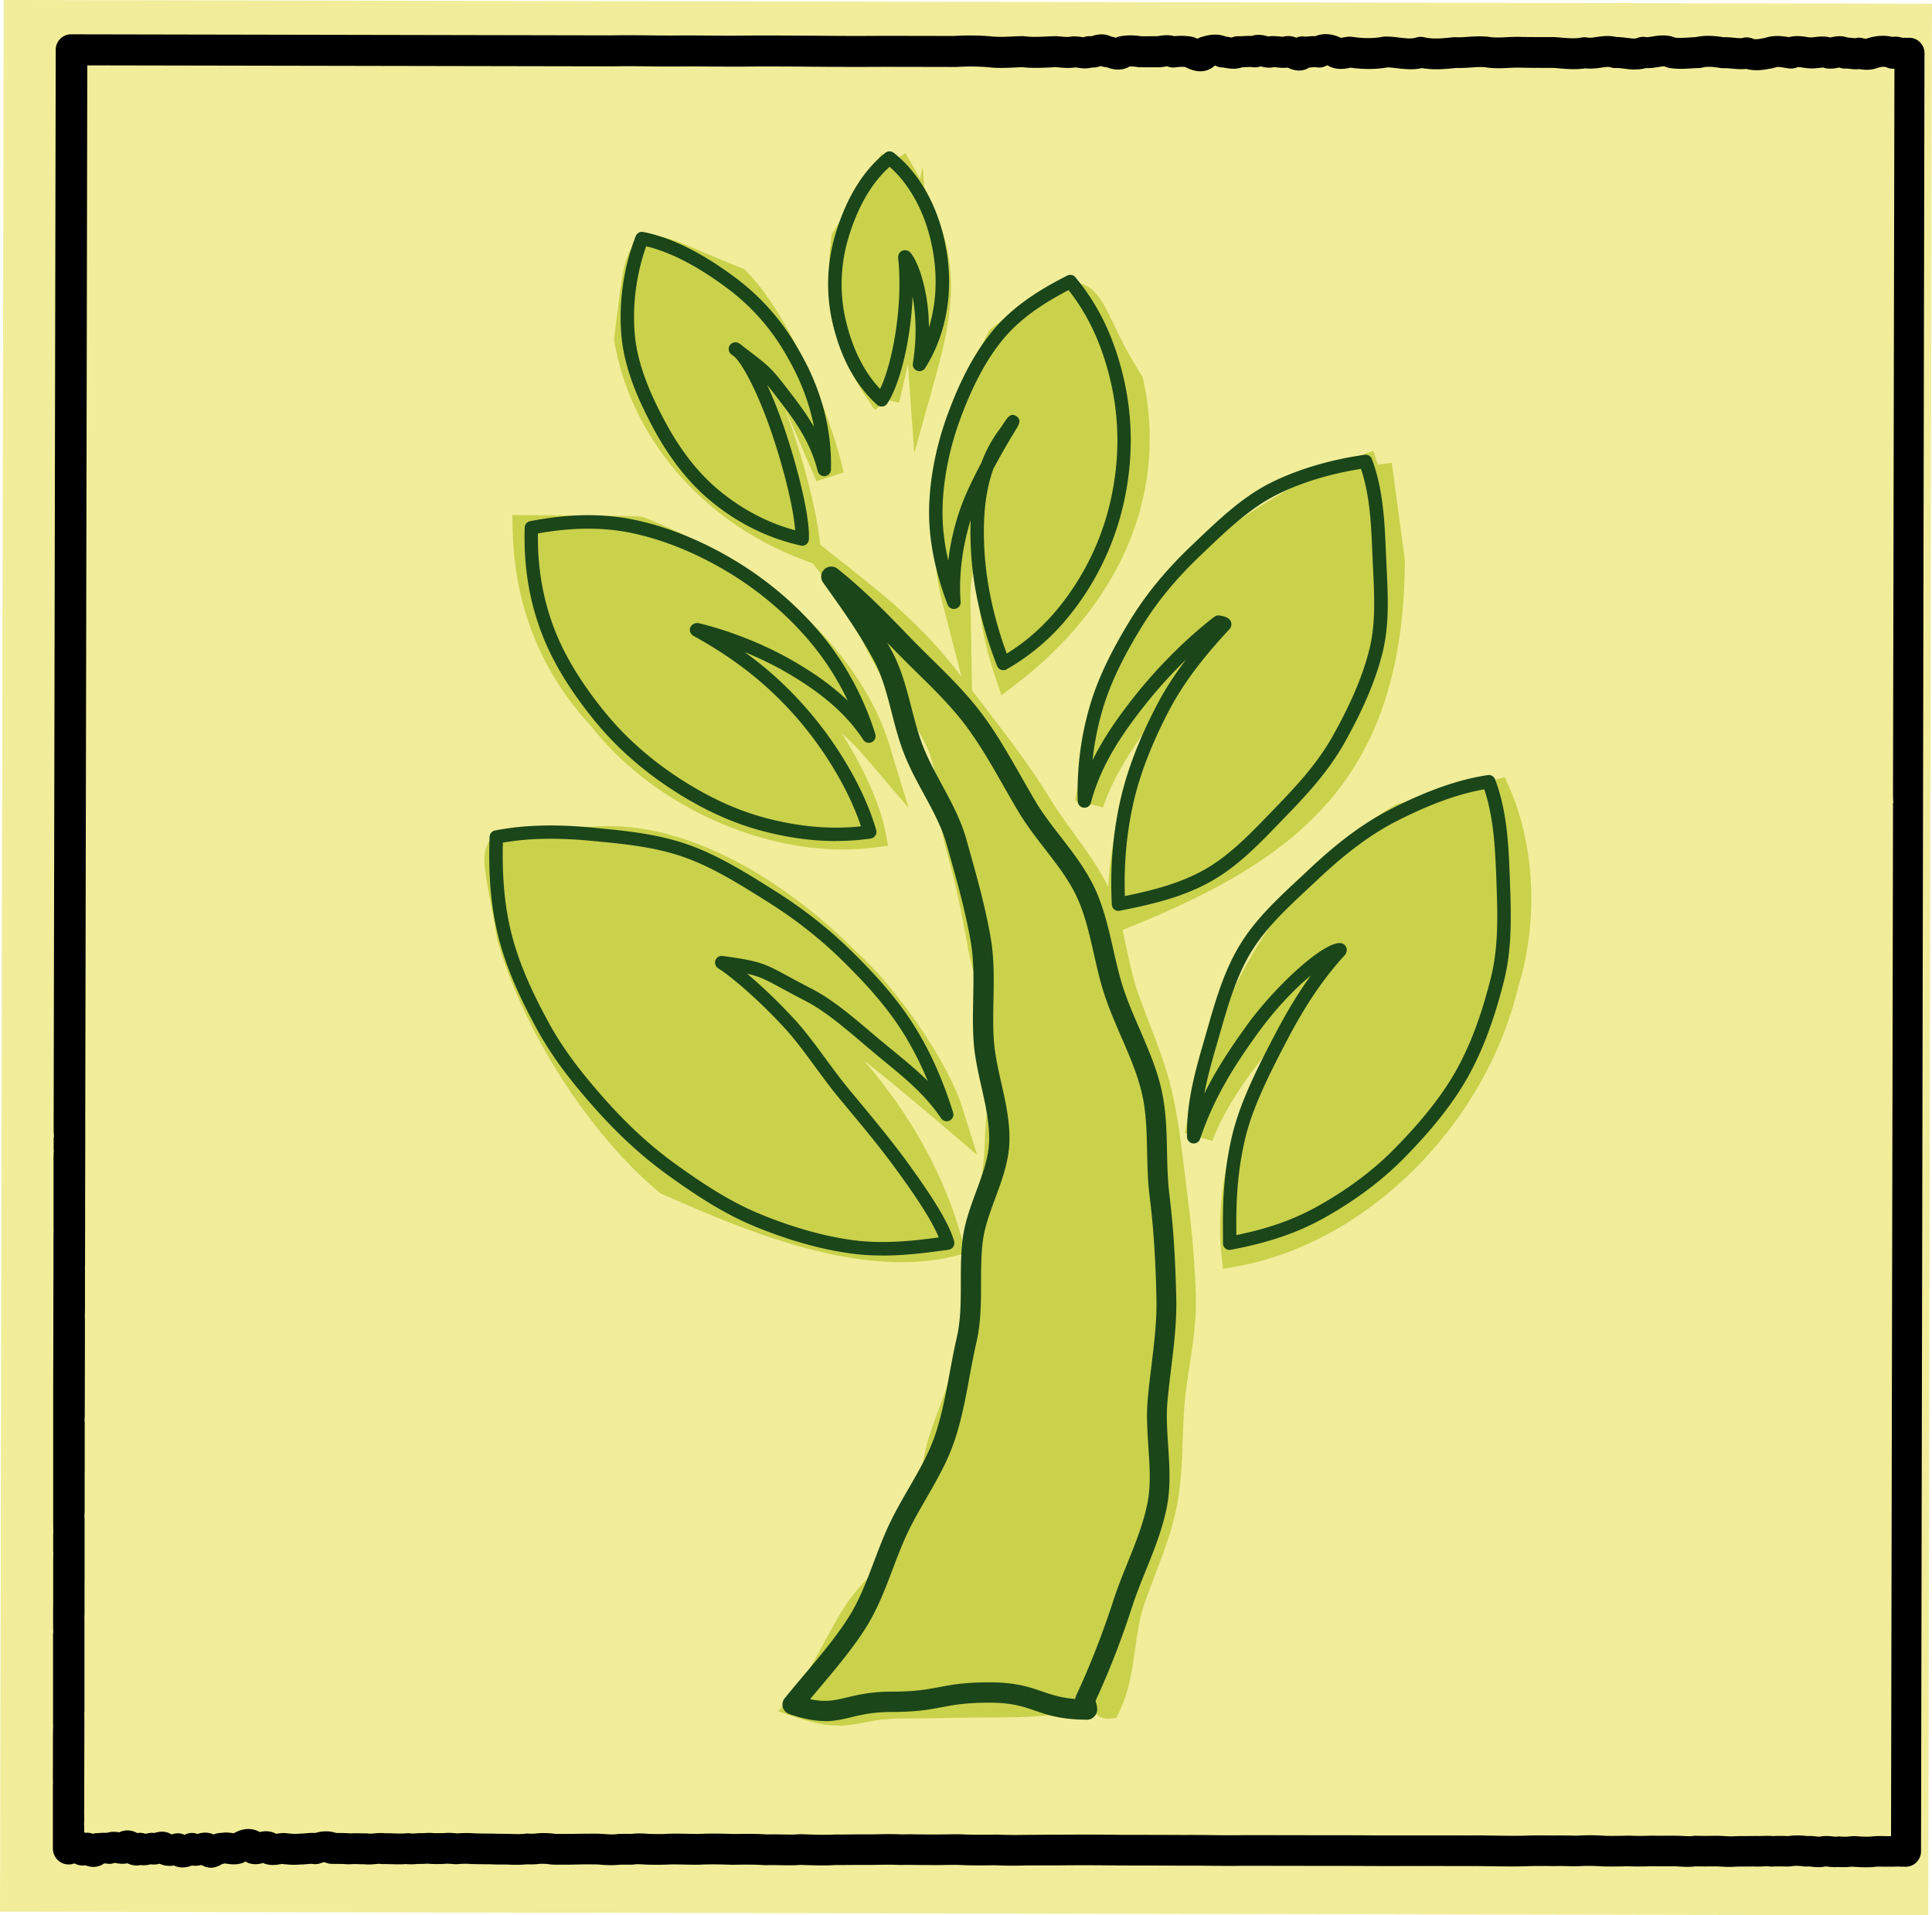
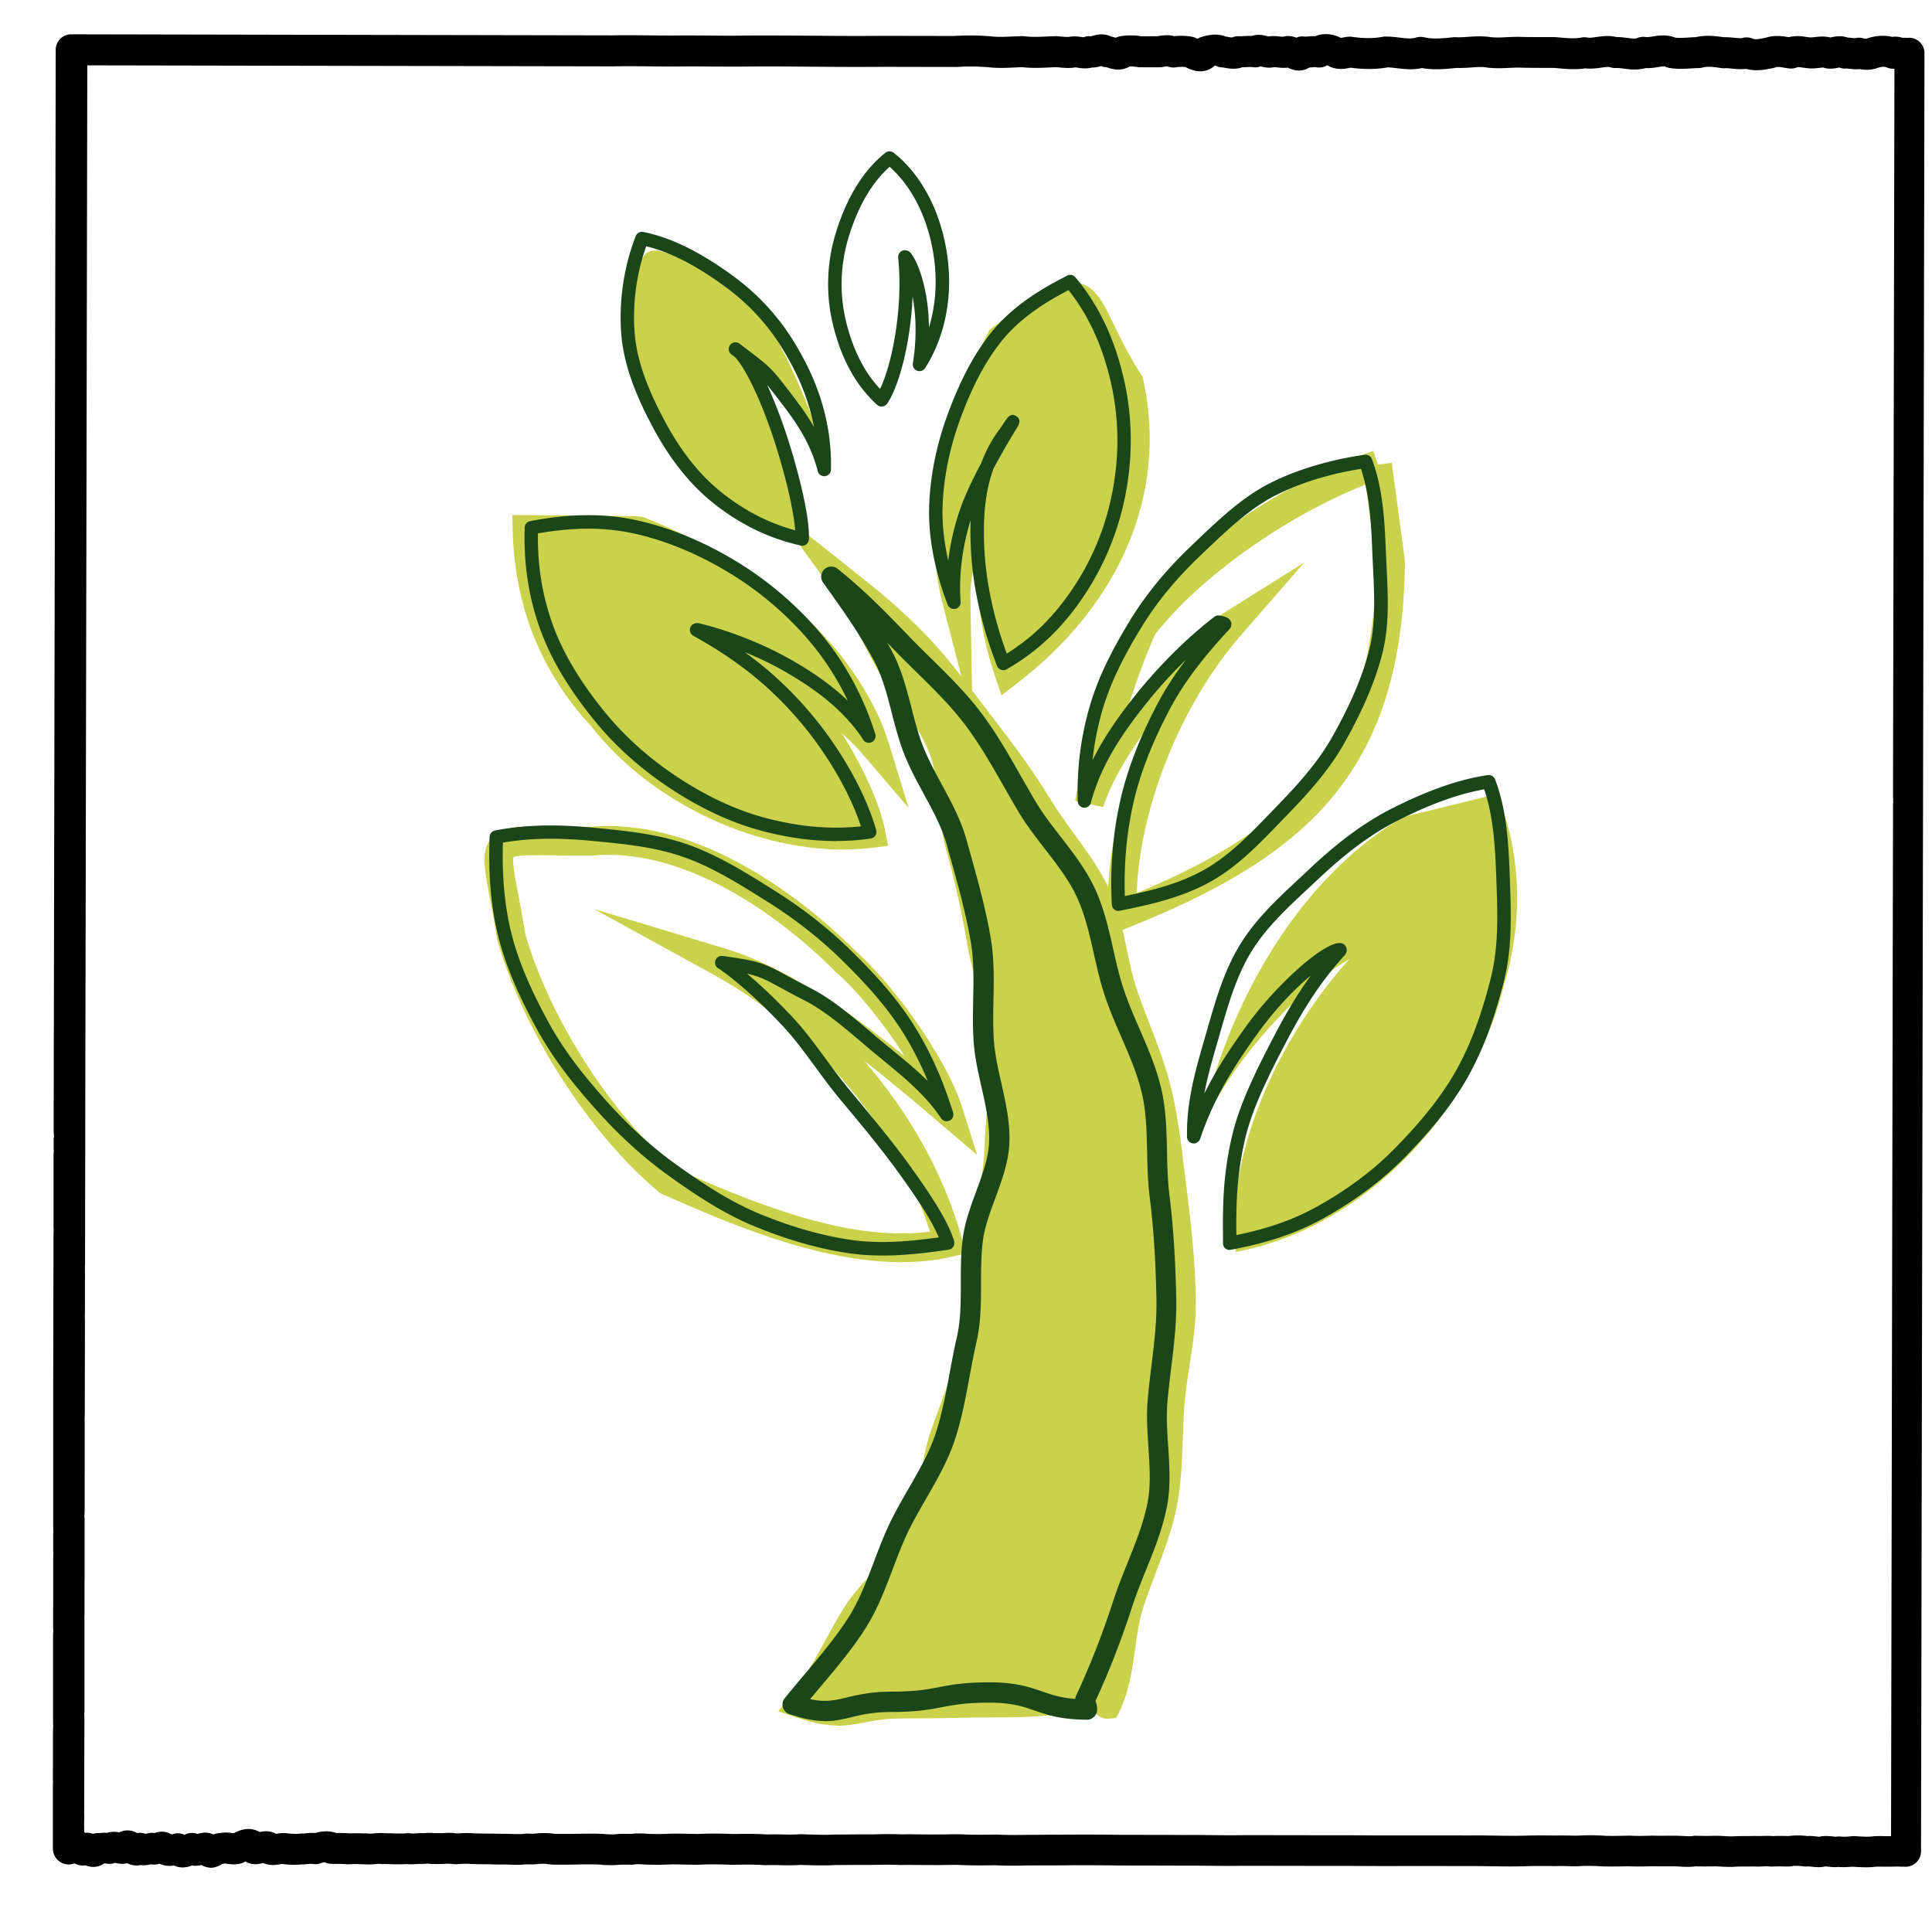
<svg xmlns="http://www.w3.org/2000/svg" id="Layer_2" data-name="Layer 2" viewBox="0 0 290.56 288.06">
  <defs>
    <style>.cls-2,.cls-3{stroke-width:0}.cls-2{fill:#1b461a}.cls-3{fill:#cad14b}</style>
  </defs>
  <g id="Outlines">
-     <path id="Rectangle_300" data-name="Rectangle 300" transform="rotate(-89.89 145.278 144.03)" style="fill:#f1ed9a;stroke-width:0" d="M1.53-.97h287.5v290H1.53z" />
    <path d="M31.77 280.89c-.24 0-.5-.03-.77-.11a2.9 2.9 0 0 1-.7-.3c-.54.14-1.02.15-1.43.08-1.12.44-2.01.33-2.7 0-.61.1-1.38.1-2.16-.27-.52.14-.97.15-1.36.09-.38.1-.93.2-1.53.11-.55.12-1.21.1-1.97-.27-.09.02-.18.04-.27.05-.67.09-1.23-.03-1.61-.11-.4.15-.83.19-1.26.11-.1-.02-.22-.02-.36-.02-.38.28-.77.41-1.08.47-.66.13-1.22 0-1.67-.18-.09.01-.18.02-.26.02-.58.03-1.07-.12-1.47-.32-.69.28-1.31.14-1.62.03-.77-.27-1.6-1.03-1.6-2.36v-9.54c0-.07 0-.14.02-.21-.02-.62-.02-1.45-.01-2.59v-3.1c0-1.35.01-2.32.04-3.04-.02-.11-.02-.23-.02-.34v-13.3c0-.13.02-.26.04-.38-.03-.45-.03-.94-.03-1.47v-2.2c0-.05 0-.11.01-.16V235.34c0-.67 0-1.28.03-1.81-.02-.12-.03-.25-.03-.37v-2.32c0-.12.01-.25.03-.37-.03-.56-.03-1.2-.03-1.91V208.89l.02-7.89v-2.45l.02-8.38v-2.79c0-1.06 0-1.85.03-2.45-.01-.1-.02-.21-.02-.31v-10.46c.01-.35.02-.73.04-1.1-.01-.1-.02-.21-.02-.32h.05-.05v-1.72h.06c-.06-.59-.06-1.28-.06-2.06v-.58l.31-160.9c0-1.28 1.04-2.32 2.32-2.32l81.3.16c1.83-.04 3.75-.02 5.6 0 1.43.02 2.86.03 4.3.02 1.66-.02 3.35 0 5.05.01 1.7.02 3.41.03 5.12 0 3.28-.03 6.64 0 9.88.02h.55c3.35.04 6.78.05 10.49.02l10.54.02c1.72-.11 3.5-.1 5.31.04.04 0 .08 0 .12.01 1.04.13 2.14.08 3.31.03l1.4-.06c.12 0 .24 0 .35.02 1.14.15 2.35.09 3.63.03.35-.02.7-.03 1.05-.04h.27l.54.05c.55.05 1.02.1 1.38.04.75-.12 1.36-.02 1.8.04.09.01.17.03.26.04.37-.15.78-.2 1.17-.15l.06-.02c.5-.16 1.7-.55 2.94.06.26.05.49.12.68.18.19-.1.4-.17.62-.21 1-.19 2.07-.2 3.16-.02.46.01.92.01 1.38 0h.91c.16 0 .37-.03.51-.05.53-.08 1.33-.2 2.23.04.92-.09 1.78-.06 2.61.08.16.03.32.07.47.13.14.06.27.12.41.18.17-.11.36-.19.54-.25.85-.25 2.22-.65 3.71-.08.22.03.43.07.6.1.1.02.22.04.3.05.32-.14.67-.21 1.03-.2.25 0 .5 0 .74-.02.37-.02.78-.04 1.21-.02 1.02-.34 1.96-.08 2.41.05l.08.02h.03c.66-.09 1.23-.03 1.69.01.17.02.4.04.52.04.79-.22 1.49-.06 2 .14.38-.17.81-.23 1.25-.17.11.02.36 0 .58-.02.29-.03.64-.05 1.04-.04.96-.39 2.25-.51 3.84.26.09-.01.18-.03.26-.05.3-.06.59-.11.89-.13.17-.01.35 0 .52.02 1.75.26 3.25.25 4.59 0 .16-.03.33-.05.5-.04.74 0 1.45.08 2.08.16.96.11 1.78.21 2.43 0 .41-.13.85-.15 1.27-.05 1.23.3 2.59.17 4.03.03l.38-.04c.11-.01.22-.01.33 0 .58.03 1.2-.01 1.85-.06 1.03-.07 2.2-.14 3.42.05.76.08 1.58.05 2.44 0 .73-.03 1.49-.07 2.28-.03 1.21.02 2.46.02 3.7.02h1.18l.73.06c1.19.1 2.32.2 3.29.01.3-.06.62-.06.92 0 .31.06.8 0 1.32-.08.85-.12 1.88-.27 3.02 0 .57 0 1.1.07 1.58.13.66.08 1.24.16 1.57.02.41-.17.86-.22 1.3-.14.2.03.6-.03.99-.09.85-.14 2.1-.35 3.42.18.58.06 1.23.02 1.91-.02.38-.02.76-.05 1.13-.06 1.57-.35 3.02-.17 4.22.01.58-.02 1.11.04 1.59.08.52.05 1 .1 1.29.02.5-.13 1.04-.09 1.51.12.35.15.84.07 1.62-.08l.24-.04c1.38-.46 2.62-.26 3.54-.11h.03c1.05-.27 1.99-.13 2.65-.03.2.03.39.06.59.07.15 0 .39-.02.65-.05.62-.07 1.43-.17 2.33.06.07-.01.13-.03.2-.04.53-.11 1.43-.3 2.41.05.27.01.5.04.72.06.13.02.3.04.39.04.38-.1.79-.11 1.17 0 .39.1.52.08.52.08.05-.02.08-.03.14-.05 1.36-.44 2.62-.51 3.77-.23.5-.08 1.03-.03 1.58.15.21-.03.43-.03.64 0 .11-.01.21-.01.32-.02 1.25 0 2.26.99 2.31 2.22s0 .05 0 .07l-.21 109.72-.31 160.72v.02c0 .36-.08.69-.22.98-.17.37-.44.69-.78.93-.47.33-1.08.47-1.66.39-.16.01-.31.01-.47 0-.24-.03-.94 0-1.21.01h-1.09c-.41 0-.85-.02-1.34 0-1.14.15-2.32.08-3.57 0h-.05c-.72.07-1.41.09-2.07.04-.57.06-1.07 0-1.46-.04a4.64 4.64 0 0 0-.48-.04c-.78.18-1.48.1-2.01.04-.22-.02-.47-.05-.58-.04-.19.02-.39.02-.58 0-.85-.11-1.44-.12-1.99-.02-.14.02-.29.03-.43.03h-.28c-.71-.02-1.39-.03-2.06.01-.16.01-.32 0-.47-.02-.28-.04-.65-.02-1.07 0-.4.02-.85.03-1.33 0-.43.01-.85.02-1.29.01-.44 0-.89 0-1.34.02-.76.07-1.49.03-2.14 0-.33-.02-.66-.04-1-.04-.9.01-1.91.02-2.95 0-.84.11-1.61.07-2.31.03-.34-.02-.68-.04-1.02-.04h-1.24c-.7 0-1.41 0-2.13-.01-1.37.05-2.45.05-3.49 0-1.21.04-2.42.05-3.58.03-1.19-.07-2.36-.12-3.49-.05-.75.04-1.44.02-2.12 0-.56-.01-1.13-.03-1.7 0h-.13c-1.2-.02-2.48-.03-3.79 0-1.9.08-3.89.05-5.82.02l-2.24-.03c-1.37.01-2.8 0-4.24 0-1.34 0-2.69-.02-4.05 0-1.39-.01-2.75 0-4.12 0-1.5 0-3.01 0-4.53-.01-1.91-.01-3.86-.01-5.82-.01l-12.07-.02c-1.66.03-3.39.02-5.06 0-1.37-.01-2.75-.03-4.13-.02-3.12-.01-6.24-.02-9.36-.02-3.6-.05-6.57-.05-9.41-.02-1.26 0-2.48 0-3.69.01h-1.05c-1.29.04-3.04.06-4.8-.03-1.69.03-3.22.04-4.79-.02-.91-.05-1.8-.04-2.73-.02-.65.01-1.3.02-1.95.01-.63 0-1.33 0-2.02-.01-.87-.01-1.74-.03-2.6 0h-.2c-1.35-.07-2.71-.04-4.14-.01h-.4c-1.39 0-2.71 0-4.02.02h-1.17c-1.58.1-3.12.04-4.61 0l-.6-.02c-1.05.08-2.06.06-3.04.04-.72-.01-1.41-.03-2.07 0H115c-1.58-.11-3.15-.09-4.82-.06h-.22c-1.98-.08-3.48-.08-4.85-.01-.75 0-1.39 0-2.04-.02-1.02-.02-1.99-.05-2.93.01-.94.03-1.81.02-2.67 0-.26 0-.47-.02-.68-.03-.54-.03-1-.06-1.38 0-.1.02-.19.02-.29.03h-.94c-.47 0-.92 0-1.3.04-1.06.08-1.99.02-2.85-.06-.57-.02-1.13-.02-1.69-.02h-.76c-.35.01-.7.02-1.05.02-.39.02-.77.02-1.16.02H84.05c-.45.01-1 .02-1.61-.08-.48-.05-.9-.06-1.27-.04-.62.08-1.26.1-1.97.07-.95.1-1.85.08-2.84.04-.37-.02-.71-.01-1.06-.01-.51 0-1.04 0-1.6-.04-.93 0-1.77 0-2.6-.03h-.15c-.66-.06-1.36-.06-2.16.02-.13.01-.27.01-.4 0l-.27-.02c-.44-.04-.85-.07-1.15-.04-.07 0-.13.01-.2.02-.67.02-1.34.03-2.01 0-.1 0-.2-.01-.29-.03-.09-.02-.33 0-.52.01-.27.02-.6.04-.97.02h-.09c-.54.05-1.14.09-1.8.02-.8.06-1.55.04-2.27.02-.41-.01-.81-.02-1.22-.02-.13 0-.25 0-.38-.02-.18-.03-.48 0-.79.03-.47.04-1.04.09-1.67.02h-.34c-.67-.03-1.3-.04-1.89 0h-.39c-.42-.04-.88-.05-1.36-.05-.34 0-.68 0-1.02-.02-.33-.01-.65-.1-.94-.24-.02 0-.18 0-.68.18-.37.12-.77.15-1.16.08-.17-.03-.5 0-.82.03-.31.03-.66.06-1.05.06-.95.09-1.85.01-2.69-.08-.09 0-.19.03-.29.04-.58.1-1.53.26-2.58-.19-.46.14-1.15.29-1.94.08-.25-.06-.48-.17-.69-.31-.2.13-.42.23-.65.29-.88.24-1.66.13-2.17.05-.1-.01-.2-.03-.29-.04-.12.03-.24.06-.37.07-.38.23-1.03.59-1.85.59Zm-8.69-1.23s.07.07.11.1c-.04-.03-.08-.07-.11-.1Zm255.51-3.52h.38c1.09.08 2.04.13 2.74.03.08-.01.17-.02.25-.02.64-.03 1.22-.02 1.75 0h.69l.3-155.42h.05c-.05-.48-.05-.98-.05-1.45v-1.59l.21-107.36c-.39.04-.79-.03-1.17-.2-.29-.13-.76-.11-1.33.07-1.02.39-1.99.33-2.75.19-.58.07-1.09 0-1.5-.04-.19-.02-.4-.05-.5-.04-.36.03-.71-.03-1.04-.16-.03 0-.06.01-.09.02-.44.09-1.09.23-1.86.11a1.93 1.93 0 0 1-.47-.13c-.06 0-.37.04-.59.06-.38.04-.85.1-1.36.08-.38-.02-.75-.07-1.12-.12-.3-.05-.72-.11-.82-.06-.38.17-.81.23-1.22.18-.23-.03-.46-.06-.69-.1-.66-.11-1.08-.17-1.36-.06-.14.05-.28.09-.43.12l-.38.07c-.96.18-2.21.42-3.6.04-.8.09-1.53.02-2.15-.04-.41-.04-.8-.08-1.12-.06-.17.01-.33 0-.49-.02-1.03-.16-2-.3-2.85-.08-.19.05-.39.08-.59.08-.38 0-.76.03-1.15.05-.97.06-2.06.13-3.25-.08-.23-.04-.46-.12-.67-.22-.1-.05-.65.04-.95.09-.54.09-1.18.19-1.9.16-1.23.34-2.36.2-3.3.08-.45-.06-.87-.11-1.21-.09-.28.01-.56-.03-.83-.12s-.78-.02-1.33.06c-.68.1-1.51.21-2.42.11-1.46.22-2.83.1-4.16-.02l-.61-.05h-.91c-1.26 0-2.54 0-3.83-.03-.64-.03-1.27 0-1.92.03-1.03.05-2.09.1-3.24-.04-.04 0-.07 0-.11-.02-.71-.12-1.54-.06-2.42 0-.7.05-1.42.09-2.19.07l-.21.02c-1.51.15-3.19.31-4.97 0-1.37.3-2.63.15-3.76.02-.49-.06-.95-.11-1.38-.13-1.71.31-3.55.32-5.6.05-.06.01-.12.02-.18.04-.69.13-1.95.38-3.25-.37-.03-.01-.06-.03-.08-.03-.51.31-1.13.41-1.72.28-.09-.02-.37 0-.58.03l-.4.03c-.73.47-1.8.71-3.23.01-.61.07-1.16.02-1.57-.03a5.23 5.23 0 0 0-.5-.04c-.84.18-1.56 0-2.01-.12-.38.14-.79.19-1.2.12-.26-.04-.61-.03-1.01 0-.19 0-.38.02-.56.02-1.04.36-1.98.19-2.59.08-.14-.03-.27-.06-.41-.06-.36 0-.72-.1-1.04-.28-.02 0-.05.01-.11.03-.9.8-2.28 1.27-4.31.24-.03-.02-.06-.03-.09-.05-.45-.05-.94-.03-1.48.05-.42.06-.85 0-1.25-.16-.09 0-.23.03-.34.05-.37.06-.82.12-1.35.1h-.77c-.56 0-1.13 0-1.7-.01-.11 0-.22-.02-.32-.03-.43-.07-.82-.1-1.19-.08-1.37.82-2.78.34-3.3.16a3.25 3.25 0 0 1-.17-.06c-.28 0-.56-.06-.82-.17-.34.11-.83.24-1.38.23-.86.22-1.62.1-2.12.02-.11-.02-.22-.04-.33-.05-.96.16-1.82.07-2.58 0l-.34-.03c-.28.01-.56.02-.85.04-1.37.06-2.78.13-4.25-.04-.38.01-.75.03-1.13.05-1.3.06-2.64.12-4.05-.05-1.6-.12-3.17-.13-4.67-.03h-.16l-10.61-.02c-3.71.02-7.17.02-10.54-.02h-.54c-3.23-.03-6.56-.05-9.79-.02-1.75.02-3.49 0-5.22 0a204.4 204.4 0 0 0-4.95-.01c-1.48.01-2.95 0-4.4-.02-1.9-.02-3.7-.04-5.51 0l-79.03-.15-.31 158.92v4.02l-.02 8.9v2.97l-.01 5.55c0 .09 0 .18-.02.26.02.61.01 1.41.01 2.47v2.74c0 1.01 0 1.78-.03 2.37.01.1.02.19.02.29V201l-.02 10.59c0 .75 0 1.42-.04 2.01.02.13.03.26.03.4h-.03.03v7.43s-.01.1-.01.15v4.55c0 .74 0 1.4-.04 1.97l.03.3v9.2c0 .07 0 .15-.01.22v4.96l-.03.59c0 .06.01.12.02.19v7.93h-.01.01v5.83c0 .11-.01.22-.03.33.02.46.02.95.02 1.47s-.02 9.27-.02 9.27V270c0 .18 0 .4-.01.63 0 .07.01.15.01.22 0 .75 0 1.34-.02 1.81.01.09.02.19.02.29 0 .5 0 .98-.03 1.43.02.11.02.23.02.34h-.02.02v.82c.05.03.1.07.16.11.39-.05.79 0 1.16.14.2-.06.41-.1.63-.1.12 0 .25-.01.38-.02.31-.02.69-.05 1.12-.03.71-.22 1.37-.15 1.83-.07.24-.12.47-.19.66-.23.85-.18 1.55.07 2.04.34.09-.02.18-.03.27-.03.34-.02.67.03.98.15.17-.05.37-.1.6-.13.25-.04.5-.03.74 0 1.15-.39 2-.14 2.58.22.09-.03.18-.06.27-.08a2.29 2.29 0 0 1 1.67.14c.61-.34 1.33-.37 1.95-.13.52-.18 1.29-.33 2.15-.04.09.03.19.07.27.11.32-.13.71-.23 1.15-.23.7-.12 1.31-.03 1.75.03.05 0 .1.02.14.02 1.68-.94 2.98-.71 3.9-.18.6-.15 1.53-.25 2.46.26h.05c.41-.07.98-.17 1.65-.07.64.07 1.23.11 1.76.05.1 0 .2-.02.3-.01.22 0 .43-.02.65-.04.42-.04.91-.09 1.46-.05.76-.22 1.92-.43 3.17 0h.48c.5 0 1.03.01 1.58.06.74-.04 1.45-.02 2.14 0h.45l.28.03c.16.02.47 0 .77-.03.46-.04 1.03-.09 1.66-.02.41 0 .83 0 1.25.02.7.02 1.36.04 1.98-.02.2-.02.39-.01.59.02.25.04.63.01 1.03-.02l.27-.02h.35c.16.02.32 0 .49-.01.37-.02.83-.05 1.34.01.5.01 1.01 0 1.52 0 .74-.08 1.41-.02 2 .04h.05c.97-.07 1.86-.07 2.72 0 .79.02 1.59.03 2.39.03h.27c.44.03.88.03 1.32.03.41 0 .83 0 1.25.02.87.03 1.6.05 2.3-.04.14-.02.28-.02.41-.01.51.03.96.02 1.36-.04.04 0 .09-.01.13-.01.69-.05 1.42-.04 2.24.05.06 0 .12.02.18.03.17.03.46.02.76.02H85.57c.29 0 .59 0 .89-.02h.15c.36 0 .71 0 1.07-.01h.78c.67-.02 1.33-.01 2 .02h.11c.78.07 1.43.11 2.04.06.57-.07 1.21-.07 1.78-.06h.65c.81-.11 1.55-.06 2.21-.02l.54.03c.74.01 1.52.03 2.32 0 1.06-.07 2.18-.04 3.26-.02.6.01 1.2.03 1.8.02 1.82-.09 3.68-.04 5.1.01 1.72-.02 3.4-.05 5.11.07.77-.03 1.51-.01 2.23 0 .94.02 1.83.04 2.68-.04h.28l.74.03c1.47.05 2.86.1 4.24.02H126.89c1.34-.02 2.69-.03 4.04-.02h.33c1.42-.04 2.9-.07 4.39 0 .93-.03 1.84-.01 2.72 0 .65 0 1.3.02 1.95.01.66 0 1.26 0 1.86-.01.98-.02 1.99-.04 3.03.02 1.43.05 2.92.04 4.58.01h.15c1.64.08 3.31.06 4.58.04h1.08c1.24-.02 2.48-.03 3.72-.02 2.83-.03 5.84-.03 9.44.02 3.1 0 6.22 0 9.32.02 1.38-.01 2.79 0 4.19.02 1.64.02 3.33.04 4.97 0l12.11.02c1.97 0 3.92 0 5.86.01 1.51.02 3 .01 4.47.01h8.22c1.42 0 2.82.02 4.21 0 .8 0 1.57.02 2.32.03 1.95.03 3.79.06 5.6-.01 1.4-.03 2.76-.01 3.94 0 .68-.02 1.32 0 1.94 0 .61.02 1.19.03 1.74 0 1.35-.08 2.69-.03 3.92.05 1.02.02 2.19 0 3.36-.03h.2c.94.05 1.93.05 3.24 0h.16c.68.02 1.36.02 2.03.01h1.25c.4 0 .85.02 1.3.04.59.03 1.1.06 1.51 0 .16-.03.31-.04.47-.03 1.01.03 2.03.02 2.98 0 .46 0 .88.02 1.29.05.54.03 1.06.06 1.48.02h.11c.55-.03 1.1-.03 1.64-.03.41 0 .81 0 1.21-.01h.26c.33.02.65 0 .97 0 .49-.02 1.03-.04 1.61.02.8-.05 1.54-.03 2.26-.01h.07c1.09-.15 2.08-.09 2.87 0 .51-.03.95.02 1.32.06.18.02.42.05.5.04.12-.04.18-.05.3-.06.67-.09 1.26-.02 1.7.02.17.02.4.05.47.04.22-.04.43-.05.65-.03.48.05.98.04 1.54-.03.09-.01.19-.02.28-.02ZM166.33 10.07Zm118.59-2.05Zm-5.78-2.24Z" style="stroke-width:0" />
    <path class="cls-3" d="M166.47 256.29c2.23-4.72 1.83-10.46 3.45-15.38 1.63-4.94 3.88-9.61 4.91-14.7 1.03-5.1.72-10.28 1.17-15.46s1.79-10.23 1.68-15.43c-.11-5.19-.61-10.33-1.27-15.49s-1.12-10.33-2.31-15.39c-1.19-5.07-3.4-9.8-5.1-14.7-1.7-4.92-1.95-10.45-4.15-15.15s-5.92-8.67-8.61-13.11c-2.7-4.45-5.79-8.58-8.96-12.68s-6.17-8.36-9.81-12.07c-3.64-3.71-6.49-6.04-10.56-9.27 2.94 4.08 4.28 7.34 6.71 11.77 2.42 4.41 6.16 8.27 8.06 12.95 1.89 4.65 1.32 10.2 2.7 15.06 1.37 4.83 2.39 9.66 3.26 14.64.86 4.95 3.08 9.74 3.43 14.77.36 5.02-.67 10.08-.81 15.13-.15 5.04-1.3 9.91-1.95 14.9-.65 5-.42 10.08-1.58 14.99-1.16 4.91-3.06 9.55-4.72 14.31-1.67 4.76-1.4 10.38-3.58 14.92-2.18 4.54-6.94 7.71-9.64 11.97-2.68 4.25-4.92 9.52-8.11 13.44 7.07 2.37 7.65-.05 15.11-.05s7.45-.17 14.91-.17 7.46-.78 14.91-.48c.53.02.83.73.86.67Z" />
    <path class="cls-3" d="M126.04 259.51c-1.58 0-3.45-.28-6.05-1.15l-2.96-.99 1.98-2.42c1.88-2.31 3.47-5.23 5.01-8.06.94-1.73 1.91-3.52 2.95-5.16 1.31-2.08 3.02-3.87 4.68-5.6 1.94-2.03 3.78-3.95 4.84-6.16 1.08-2.25 1.5-4.89 1.94-7.68.37-2.33.75-4.73 1.55-7.01.41-1.18.84-2.36 1.27-3.53 1.31-3.59 2.55-6.98 3.39-10.56.67-2.82.84-5.72 1.03-8.79.12-1.95.24-3.97.51-5.98.22-1.72.51-3.43.78-5.09.54-3.29 1.06-6.4 1.15-9.6.06-2.03.25-4.07.44-6.03.3-3.08.58-5.99.37-8.88-.19-2.69-.96-5.33-1.78-8.12-.61-2.08-1.24-4.23-1.62-6.44-.95-5.47-1.97-10.05-3.21-14.42-.66-2.33-.91-4.75-1.14-7.08-.28-2.8-.55-5.45-1.49-7.76-1.02-2.51-2.64-4.8-4.36-7.22-1.24-1.75-2.53-3.57-3.59-5.5-.72-1.3-1.34-2.51-1.93-3.66-1.42-2.75-2.64-5.12-4.64-7.88l-9.11-12.63 12.2 9.68c4.06 3.22 7.01 5.62 10.76 9.45 2.97 3.02 5.52 6.4 8 9.66.66.87 1.32 1.74 1.98 2.6 2.89 3.74 6.22 8.13 9.1 12.88 1.03 1.69 2.2 3.3 3.45 5.01 1.89 2.6 3.85 5.28 5.27 8.3 1.37 2.92 2.02 6.06 2.66 9.1.46 2.2.9 4.29 1.58 6.26.56 1.6 1.18 3.23 1.79 4.81 1.25 3.24 2.54 6.59 3.37 10.11.96 4.1 1.46 8.28 1.95 12.33.13 1.09.26 2.19.4 3.28.78 6.08 1.19 11.08 1.29 15.71.08 3.41-.43 6.72-.93 9.93-.29 1.89-.59 3.84-.76 5.74-.16 1.82-.22 3.69-.28 5.5-.11 3.33-.23 6.77-.92 10.2-.71 3.51-1.96 6.81-3.18 10-.61 1.62-1.25 3.29-1.8 4.95-.65 1.96-.95 4.1-1.26 6.36-.44 3.1-.89 6.3-2.29 9.27l-.55 1.13-1.23.1c-.4.03-1.13-.03-1.76-.69-3.49-.12-5.16.03-7.07.19-1.71.15-3.64.31-7.11.31-3.7 0-5.58.04-7.41.08-1.84.04-3.75.08-7.5.08-2.65 0-4.36.33-5.88.62-1.27.24-2.45.47-3.87.47Zm-1.76-4.48c1.89.33 3.12.09 4.82-.23 1.62-.31 3.63-.69 6.69-.69 3.7 0 5.59-.04 7.41-.08 1.84-.04 3.75-.08 7.5-.08 3.28 0 5.04-.15 6.74-.3 2.01-.17 3.91-.34 7.82-.2.58-1.89.88-3.95 1.18-6.1.33-2.35.67-4.79 1.44-7.11.58-1.75 1.23-3.47 1.86-5.13 1.2-3.16 2.34-6.15 2.98-9.32.62-3.08.73-6.19.84-9.49.06-1.87.13-3.8.29-5.73.18-2.04.49-4.07.79-6.02.49-3.16.95-6.15.88-9.18-.1-4.48-.5-9.33-1.26-15.26-.14-1.11-.27-2.21-.41-3.32-.47-3.93-.96-7.99-1.86-11.86-.76-3.23-1.94-6.3-3.19-9.54-.62-1.61-1.26-3.27-1.84-4.95-.77-2.23-1.26-4.55-1.72-6.79-.61-2.92-1.19-5.69-2.34-8.15-1.24-2.65-2.99-5.05-4.85-7.59-1.24-1.7-2.53-3.47-3.65-5.32-2.77-4.56-6.01-8.84-8.82-12.49-.67-.87-1.34-1.75-2.01-2.63-2.5-3.3-4.86-6.42-7.64-9.25-.29-.3-.57-.58-.86-.86.14.26.29.53.44.81.94 1.72 2.1 3.35 3.33 5.08 1.79 2.52 3.63 5.12 4.84 8.1 1.17 2.89 1.48 5.97 1.78 8.95.23 2.25.44 4.37 1 6.34 1.28 4.52 2.33 9.24 3.31 14.86.34 1.97.91 3.91 1.51 5.96.85 2.89 1.73 5.88 1.95 9.03.23 3.25-.08 6.48-.38 9.6-.18 1.9-.37 3.85-.43 5.74-.1 3.49-.66 6.89-1.21 10.18-.27 1.62-.54 3.3-.76 4.94-.24 1.87-.36 3.81-.48 5.69-.19 3.11-.39 6.33-1.14 9.52-.9 3.82-2.24 7.5-3.53 11.05-.42 1.16-.84 2.31-1.25 3.48-.67 1.92-1.01 4.03-1.36 6.26-.47 2.98-.96 6.05-2.31 8.88-1.36 2.83-3.52 5.09-5.61 7.28-1.58 1.65-3.06 3.2-4.15 4.92-.96 1.52-1.86 3.17-2.81 4.92-1.11 2.05-2.25 4.14-3.54 6.09Z" />
-     <path class="cls-3" d="M108.36 144.7c12.15 3.66 24.89 14.47 34.28 22.48-2.16-6.84-9.94-17.76-15.36-22.48-9.45-9.59-24.17-19.44-38.38-18.17-17.15.02-14.62-2.03-12.01 14.37 3.67 12.9 13.16 28.03 23.56 36.71 12.09 5.32 28.63 12.4 42.17 9.31-4.78-17.52-18.26-33.43-34.25-42.21Z" />
    <path class="cls-3" d="M135.56 189.82c-12.69 0-26.38-6.02-35.98-10.24l-.28-.12-.23-.2c-10.43-8.71-20.4-24.24-24.25-37.78l-.06-.25c-.37-2.35-.76-4.37-1.06-5.99-.92-4.84-1.38-7.27.18-9.13 1.61-1.92 4.23-1.88 9.96-1.8 1.43.02 3.08.04 4.96.04 18.3-1.57 35.14 13.87 39.96 18.76 5.48 4.81 13.62 16.04 15.94 23.41l2.26 7.18-5.73-4.88c-3.37-2.87-7.19-6.13-11.27-9.29 6.93 7.99 12.12 17.28 14.72 26.82l.59 2.17-2.2.5c-2.44.56-4.97.8-7.53.8Zm-33.96-14.07c10.39 4.57 25.64 11.21 38.26 9.47-4.99-15.6-17.27-30.24-32.54-38.63l-18-9.89 19.66 5.93c9.41 2.84 18.93 9.62 27.07 16.21-3.16-4.96-7.18-9.9-10.2-12.52l-.12-.11c-4.42-4.49-20.12-19.01-36.65-17.54h-.19c-1.96.02-3.65-.01-5.12-.03-2.99-.04-5.82-.08-6.57.27-.18.72.28 3.17.73 5.54.31 1.62.69 3.62 1.06 5.98 3.63 12.65 12.89 27.11 22.6 35.33ZM105.14 94.95c8.17 2.26 20.97 10.89 26.41 17.25-4.71-15.34-21.16-26.68-35.58-32.41l-16.7-.15c.24 10.81 3.9 20.26 11.33 28.24 8.91 11.47 25.7 19.3 40.42 17.47-1.43-7.22-8.35-18.46-13.89-23.34-.84.49-12.9-12.56-11.98-7.06Z" />
    <path class="cls-3" d="M126.76 127.76c-13.81 0-29.09-7.32-37.81-18.49-7.6-8.2-11.59-18.15-11.85-29.59l-.05-2.23 16.32.15c2.38.02 3.39.03 3.95.4 27.51 11.12 34.72 28.47 36.28 33.56l3.05 9.94-6.76-7.91c-.92-1.08-2.05-2.21-3.33-3.36 3.18 5 5.73 10.52 6.56 14.69l.45 2.28-2.3.29c-1.48.18-2.99.27-4.52.27ZM81.52 81.81c.66 9.54 4.15 17.61 10.66 24.59l.13.15c8.26 10.64 23.03 17.46 35.97 16.86-2.06-6.31-7.49-15.08-12.18-19.43-.97-.45-2.18-1.52-4.17-3.27-.43-.38-.99-.87-1.59-1.39-2.1-1.02-4.07-1.82-5.77-2.29l-1.33-.37-.23-1.36c-.37-2.21.69-3.16 1.35-3.52 1.94-1.07 4.11.25 8.41 3.94 3.83 1.92 7.95 4.48 11.65 7.22-6.97-9.58-18.6-16.85-28.87-20.99-1.88-.02-10-.09-14.02-.13ZM111.86 53.28l8.23 7.34 4.7 10.89c-1.79-8.25-7.99-23.13-14.08-29.22-15.68-6.12-13.89-8.63-16.17 8.73 2.44 14.18 13.22 25.86 26.67 31.01-.8-7.78-5.25-22.05-9.35-28.75Z" />
-     <path class="cls-3" d="m123.71 85.3-3.28-1.25c-14.8-5.66-25.53-18.18-28.03-32.66l-.06-.32.04-.32c.19-1.43.35-2.72.49-3.89.83-6.7 1.17-9.47 3.46-10.79 2.17-1.25 4.52-.24 9.22 1.77 1.6.68 3.59 1.53 5.93 2.45l.42.16.32.32c6.66 6.66 12.89 22.13 14.66 30.29l-4.09 1.31-4.51-10.45-.11-.1c2.61 6.98 4.66 14.97 5.18 20l.36 3.49ZM96.72 50.97c2.13 11.7 10.31 21.96 21.77 27.53-1.52-7.98-5.27-18.84-8.48-24.1l-7.62-12.46 13.63 12.15c-2.01-3.98-4.28-7.6-6.54-9.97-2.21-.87-4.09-1.68-5.62-2.33-2.24-.96-4.55-1.95-5.35-1.96-.51.82-.91 4.09-1.34 7.54-.13 1.09-.28 2.28-.45 3.59ZM184.99 94.13c-7.93 4.97-18.27 17.76-21.14 26.61.95-6.98 5.04-20.22 8.09-26.6 8.12-10.34 22.8-19.9 35.23-24.27l1.95 14.59c-.27 29.99-13.38 42.27-40.32 53.07-.62-14.71 6.55-32.33 16.19-43.41Z" />
    <path class="cls-3" d="m166.77 140.68-.13-3.05c-.38-8.99 2.14-19.53 6.61-29.11-3.37 4.41-6.12 9.08-7.35 12.88l-4.19-.96c.95-6.99 5.05-20.48 8.28-27.24l.1-.21.15-.19c7.91-10.07 22.37-20.06 36.03-24.9.08-.03.17-.06.27-.09l.68 2.06 2.1-.27 1.95 14.59.02.15v.15c-.29 32.19-15.5 44.56-41.68 55.05l-2.83 1.14Zm29.4-56.1-9.55 10.97c-9.04 10.39-15.23 25.89-15.67 38.78 23.14-9.74 35.71-21.11 36.01-49.72l-1.57-11.75c-12.01 4.78-24.68 13.73-31.6 22.44-1.28 2.73-2.73 6.64-4.04 10.73 4.27-5.61 9.47-10.81 14.1-13.72l12.33-7.73ZM153.2 65.19c-4.43 5.65-9.54 17.54-9.41 24.77-3.14-12.17 1.24-27.96 6.73-38.91 15.07-11.56 11.06-6.38 19.32 6.49 3.79 17.35-4.39 32.87-18.13 43.48-4.09-11.98-3.26-24.23 1.5-35.83Z" />
    <path class="cls-3" d="m146.26 108.18-4.57-17.69c-3.35-12.97 1.36-29.38 6.89-40.42l.22-.44.39-.3c7.24-5.56 10.31-7.41 13.11-6.75 2.5.59 3.64 2.95 5.21 6.21.99 2.05 2.22 4.6 4.13 7.58l.21.33.08.38c3.69 16.88-3.21 33.52-18.92 45.65l-2.39 1.84-.97-2.86a50.733 50.733 0 0 1-2.67-18.59c-.68 2.5-1.08 4.86-1.04 6.8l.32 18.26Zm14.85-56.58-5.91 14.41c-4.34 10.58-5.13 21.09-2.37 31.31 12.49-10.75 17.93-24.78 14.98-38.95-1.93-3.05-3.17-5.62-4.17-7.7-.81-1.68-1.82-3.77-2.32-3.89-1.24-.29-6.47 3.66-9.09 5.67-3.12 6.35-5.94 14.46-6.95 22.47 1.81-4.29 4.06-8.31 6.23-11.07l9.61-12.26ZM202.93 144.25c-8.56 4.92-19.23 17.39-22.61 26.57 3.56-18.17 14.16-38.26 30.73-47.95l14.04-3.45c3.77 8.64 3.96 19.52 1.17 28.42-4.48 18.91-20.63 36.78-40.42 40.44-1.67-15.3 7-32.84 17.09-44.03Z" />
-     <path class="cls-3" d="m183.94 190.83-.25-2.31c-.82-7.46.81-18.61 6.85-30.24-3.66 4.45-6.72 9.26-8.2 13.29l-4.15-1.16c3.27-16.7 13.22-38.32 31.35-49.15.09-.07.2-.14.33-.2a.3.3 0 0 1 .08-.04c.52-.22 1.35-.43 2.76-.77l13.61-3.35.73 1.67c3.81 8.73 4.3 20.17 1.28 29.86-4.94 20.73-22.64 38.38-42.11 41.99l-2.29.42Zm29.68-55.22-9.1 10.09c-8.89 9.86-17.22 25.74-16.72 39.95 16.94-4.25 32-19.97 36.34-38.3l.04-.15c2.56-8.14 2.37-17.63-.42-25.23-3.37.83-10.38 2.55-11.91 2.93-11.69 6.94-19.76 18.79-24.67 30.65 4.5-5.46 9.85-10.41 14.65-13.17l11.78-6.77ZM137.67 39.92l1.1 15.65c3.7-13.27 2.6-19.47-4.36-31.28L127.16 36c-1.1 9.42.34 16.29 5.97 24.09l4.54-20.18Z" />
-     <path class="cls-3" d="m137.5 68.18-.95-13.45c-.72 3.2-1.28 5.7-1.31 5.82l-1.86-.41-1.73 1.52c-.3-.29-.5-.47-.6-.77-5.46-7.75-7.21-15.08-6.03-25.15l.06-.48.25-.41 7.24-11.69 1.75 1.07 1.85-1.2c.12.17.21.32.28.47.7 1.19 1.34 2.33 1.92 3.43l.41-1.84.22 3.05c4.86 9.66 5.11 16.31 1.85 28l-3.35 12.03Zm-8.24-31.46c-.76 7.06.07 12.44 2.91 17.79l4.66-20.73c-.65-1.65-1.48-3.38-2.5-5.27l-5.07 8.2Z" />
    <path class="cls-2" d="M132.69 188.82c-1.61 0-3.22-.09-4.84-.32-4.56-.64-9.43-2.02-14.47-4.11-4.71-1.95-8.97-4.81-12.88-7.62-3.81-2.74-7.41-6.02-11-10.05-4.01-4.5-6.73-8.22-8.81-12.05-1.98-3.65-4.43-8.53-5.76-13.86-1.09-4.37-1.51-9.26-1.3-14.96.02-.47.36-.86.82-.95 4.3-.83 8.94-.97 14.6-.44l.16.02c4.74.45 9.64.91 14.28 2.55 4.5 1.59 8.64 4.18 12.64 6.69l.3.19c4.25 2.66 8.12 5.69 11.49 8.99 2.92 2.86 6.63 6.71 9.45 11.18 2.44 3.85 4.39 8.18 5.97 13.24.15.48-.08 1-.53 1.21-.45.22-1 .07-1.28-.35-2.32-3.48-5.45-6.04-8.47-8.52l-1.06-.87c-.78-.65-1.55-1.3-2.3-1.94-2.95-2.5-5.74-4.86-8.59-6.33-1.5-.77-2.65-1.4-3.58-1.9-2.28-1.24-3.24-1.76-5.17-2.18 1.97 1.66 4.48 3.99 7.1 6.83 1.62 1.76 3.1 3.78 4.68 5.92 1.21 1.65 2.47 3.36 3.81 4.96 3.26 3.91 6.16 7.42 8.59 10.76 4.15 5.72 6.23 9.24 6.95 11.76.08.28.03.58-.12.83-.16.24-.42.41-.71.45-3.21.46-6.57.88-9.98.88Zm-57.06-62.09c-.14 5.16.28 9.61 1.27 13.59 1.27 5.11 3.65 9.84 5.57 13.38 2 3.69 4.64 7.29 8.54 11.67 3.49 3.92 6.98 7.11 10.67 9.76 3.81 2.73 7.96 5.52 12.48 7.39 4.88 2.02 9.58 3.36 13.98 3.97 4.38.61 8.82.19 13.04-.39-1.15-2.82-3.77-6.6-6.25-10.02-2.39-3.3-5.27-6.78-8.51-10.66-1.38-1.65-2.65-3.38-3.88-5.06-1.54-2.09-2.99-4.07-4.54-5.75-4.58-4.98-8.7-8.2-9.98-8.98a1.008 1.008 0 0 1 .66-1.86c5.64.77 6.28 1.12 9.84 3.05.93.5 2.06 1.12 3.55 1.88 3.06 1.58 5.93 4.01 8.97 6.59.75.64 1.51 1.28 2.29 1.92l1.05.86c1.73 1.42 3.5 2.87 5.15 4.5-1.12-2.7-2.39-5.16-3.83-7.44-2.71-4.29-6.32-8.03-9.16-10.81-3.27-3.2-7.02-6.14-11.14-8.72l-.3-.19c-3.91-2.45-7.95-4.99-12.24-6.5-4.41-1.56-9.18-2.01-13.8-2.44l-.16-.02c-5.12-.48-9.35-.4-13.24.27ZM125.74 126.49c-3.34 0-6.78-.44-10.4-1.34-4.83-1.19-9.51-3.3-14.32-6.44-4.56-2.98-8.5-6.49-11.7-10.45-3.81-4.71-6.45-9.14-8.05-13.54-1.76-4.83-2.53-9.86-2.36-15.38.01-.47.35-.87.82-.96 6.14-1.18 11.33-1.2 16.35-.06 5.06 1.15 10.35 3.4 15.28 6.49 4.73 2.96 9.04 6.75 12.46 10.94 3.46 4.25 6.16 9.31 7.82 14.66.15.48-.08 1-.54 1.21-.46.21-1 .06-1.28-.37-3.1-4.79-7.86-7.94-11.17-9.9-2.31-1.36-4.6-2.44-6.66-3.28 1.68 1.21 3.24 2.47 4.69 3.78 3.46 3.14 6.52 6.69 9.09 10.57 3.56 5.37 5.23 9.71 6 12.41.08.28.04.58-.12.83-.16.24-.42.41-.7.45-1.71.25-3.44.37-5.2.37ZM80.9 80.22c-.07 4.94.68 9.46 2.26 13.81 1.53 4.19 4.05 8.43 7.72 12.96 3.07 3.79 6.85 7.17 11.24 10.03 4.61 3.01 9.1 5.03 13.7 6.17 4.84 1.2 9.32 1.55 13.66 1.08-.85-2.57-2.44-6.27-5.39-10.72a53.933 53.933 0 0 0-8.77-10.19c-3.12-2.82-6.82-5.42-11.02-7.72-.44-.24-.67-.81-.48-1.28.18-.47.79-.75 1.29-.63 1.78.42 8.11 2.09 14.57 5.9 2.26 1.33 5.15 3.2 7.82 5.75-1.43-3-3.2-5.82-5.25-8.34-3.28-4.03-7.42-7.66-11.96-10.51-4.75-2.97-9.81-5.13-14.66-6.23-4.52-1.03-9.21-1.05-14.72-.08Zm23.73 15.47ZM120.63 82.06c-.07 0-.15 0-.22-.02-4.74-1.05-9.17-3.2-13.16-6.4-3.49-2.79-6.54-6.63-9.07-11.39-1.97-3.7-4.29-8.62-4.73-13.86-.42-4.96.35-10.25 2.16-14.88.18-.46.66-.72 1.14-.62 4.16.82 8.63 3.02 13.65 6.72 4.05 2.99 7.34 6.73 9.78 11.12 3.33 5.75 4.94 11.78 4.79 17.9-.01.5-.4.92-.9.98-.5.05-.97-.27-1.09-.76-.99-3.97-3.09-7.1-5.02-9.63-1.17-1.54-1.94-2.55-2.58-3.31 1.14 2.47 2.2 5.29 3.02 7.82 1.61 4.96 3.42 11.97 3.25 15.39-.01.3-.16.57-.4.75-.18.14-.39.21-.61.21ZM97.18 37.05c-1.48 4.15-2.09 8.79-1.72 13.16.41 4.87 2.62 9.55 4.5 13.08 2.44 4.58 5.24 8.11 8.55 10.76 3.4 2.72 7.12 4.64 11.08 5.7-.22-2.95-1.42-8.15-3.13-13.42-2.11-6.52-4.56-11.28-5.96-12.65l-.51-.39c-.42-.32-.52-.92-.23-1.36.29-.44.88-.58 1.34-.32.21.12.42.28.64.47l.85.65c3.34 2.53 3.54 2.73 6.97 7.25.96 1.26 1.95 2.66 2.86 4.23-.68-3.56-2.02-7.08-4-10.5a32.57 32.57 0 0 0-9.22-10.49c-4.43-3.27-8.37-5.3-12.01-6.18ZM168.22 137c-.22 0-.44-.07-.62-.21a1.03 1.03 0 0 1-.39-.75c-.27-5.4.13-10.47 1.24-15.5 1-4.55 2.89-9.49 5.63-14.69 1.16-2.21 2.58-4.4 4.32-6.68a71.745 71.745 0 0 0-6.3 6.98c-3.27 4.15-6.5 8.79-8.04 14.58-.13.49-.59.8-1.09.74-.5-.06-.88-.48-.89-.98-.13-5 .47-9.67 1.81-14.28 1.17-4.01 3.15-8.2 6.23-13.18 2.39-3.87 5.42-7.52 9.27-11.16l.7-.67c3.3-3.13 6.7-6.37 10.74-8.45 4.03-2.07 9.14-3.62 14.41-4.35.47-.07.92.2 1.08.64 1.73 4.54 1.94 9.73 2.12 14.31l.02.38.09 1.92c.2 4.16.4 8.46-.65 12.6-1.03 4.08-2.84 8.35-5.68 13.43-2.43 4.35-5.8 7.97-9.05 11.31l-.86.89c-3.06 3.17-6.23 6.45-10.14 8.65-4.32 2.44-9.16 3.53-13.75 4.43-.06.01-.13.02-.2.02Zm15.04-44.44c.06 0 .11 0 .17.01 1.03.17 1.51.44 1.7.95.13.34.05.77-.18 1.05-4.17 4.47-7.05 8.33-9.09 12.21-2.65 5.04-4.49 9.81-5.45 14.18-.99 4.49-1.39 9.02-1.24 13.8 4.07-.83 8.28-1.88 11.99-3.98 3.65-2.06 6.72-5.23 9.68-8.3l.86-.89c3.15-3.24 6.42-6.75 8.73-10.89 2.76-4.93 4.5-9.04 5.49-12.94.98-3.85.78-8 .59-12.01l-.09-1.94-.02-.38c-.17-4.36-.35-8.86-1.72-12.91-4.76.74-9.33 2.16-12.95 4.03-3.78 1.95-7.08 5.08-10.28 8.12l-.7.67c-3.72 3.52-6.64 7.04-8.94 10.76-2.98 4.82-4.89 8.85-6.01 12.68-.72 2.48-1.22 4.99-1.49 7.55 1.77-3.59 4.04-6.72 6.18-9.44 5.94-7.54 11.91-11.95 12.16-12.14.17-.13.38-.2.6-.2ZM150.9 100.79c-.11 0-.23-.02-.34-.06-.28-.1-.5-.31-.61-.59-2.32-5.93-3.68-12.04-3.94-17.67-.06-1.28-.09-2.72-.03-4.25-1.26 4.01-1.81 8.43-1.51 12.28a1 1 0 0 1-.78 1.06c-.49.11-.99-.15-1.17-.62-1.89-4.89-2.88-10-2.79-14.4.09-4.52 1.03-9.36 2.71-14 1.93-5.32 4.13-9.45 6.72-12.64 3.25-4 7.56-6.52 11.34-8.45.42-.22.93-.11 1.23.25 3.45 4.12 5.82 9.04 7.23 15.05 1.29 5.47 1.44 11.12.46 16.79-.98 5.65-3.04 10.91-6.12 15.64-3.3 5.06-7.09 8.71-11.91 11.48-.15.09-.33.13-.5.13Zm-1.52-30.22c-1.44 4.02-1.51 8.27-1.35 11.81.24 5.06 1.4 10.54 3.38 15.92 4.06-2.53 7.32-5.8 10.21-10.22 2.93-4.49 4.89-9.5 5.82-14.88.94-5.4.79-10.78-.44-15.98-1.27-5.39-3.34-9.85-6.3-13.59-3.41 1.79-7.16 4.09-9.97 7.55-2.45 3.01-4.54 6.95-6.39 12.05-1.61 4.43-2.5 9.04-2.59 13.35-.05 2.4.25 5.04.86 7.74.39-3.28 1.18-5.99 1.75-7.64.67-1.94 1.75-4.3 3.22-7.05.67-1.8 1.59-3.57 2.86-5.22l.54-.81c.14-.21.28-.42.42-.59.01-.02.02-.03.02-.04.41-.51.82-.77 1.43-.38.84.54.33 1.36.06 1.81a123.98 123.98 0 0 0-3.55 6.17ZM184.94 187.99c-.23 0-.46-.08-.65-.23-.23-.19-.36-.48-.36-.78v-1.31c-.03-3.83-.06-8.6 1.3-14.57 1.13-4.97 3.64-10.02 6.34-15.19 1.49-2.85 3.26-6.03 5.59-9.22-2.31 1.92-5.23 4.85-8.13 8.88-2.97 4.14-6.33 9.12-8.54 15.71-.16.46-.63.75-1.11.68-.49-.07-.85-.49-.86-.98-.11-5.25 1.28-10.05 2.62-14.69l.41-1.42c1.25-4.38 2.55-8.92 4.99-12.88 2.34-3.8 5.64-6.87 8.83-9.84.51-.47 1.01-.94 1.51-1.41 4.37-4.12 8.25-6.99 12.21-9.02 5.53-2.83 10.32-4.51 14.67-5.15.47-.07.92.2 1.09.64 1.84 4.84 2.04 10.08 2.23 15.14v.17c.22 5.66.29 10.37-.93 15.16-1.49 5.85-3.21 10.4-5.41 14.32-2.79 4.98-6.73 9.25-9.44 12.03-3.36 3.44-7.45 6.51-12.18 9.15-4.02 2.24-8.33 3.71-13.98 4.77-.06.01-.12.02-.19.02Zm1.01-1.01h.01-.01Zm15.53-45.15c.23 0 .43.05.58.15.44.29.67.91.28 1.55-.03.05-.07.11-.12.15-4.05 4.41-6.76 9.13-8.87 13.17-2.63 5.05-5.09 9.97-6.16 14.7-1.3 5.75-1.28 10.39-1.25 14.11v.09c4.85-.99 8.64-2.34 12.18-4.31 4.56-2.54 8.5-5.5 11.72-8.8 2.64-2.7 6.45-6.84 9.13-11.61 2.11-3.76 3.77-8.16 5.21-13.83 1.15-4.54 1.09-9.1.87-14.59v-.17c-.18-4.63-.37-9.4-1.83-13.73-3.91.69-8.25 2.26-13.23 4.81-3.78 1.94-7.51 4.7-11.74 8.69-.5.47-1.01.95-1.52 1.42-3.09 2.88-6.29 5.85-8.49 9.42-2.3 3.72-3.55 8.12-4.77 12.37l-.41 1.43c-.72 2.48-1.45 5.02-1.94 7.62 1.95-3.93 4.19-7.19 6.25-10.07 4.23-5.91 11.43-12.57 14.09-12.57Zm0 1.17h.01-.01Z" />
    <path class="cls-2" d="M124.07 258.83c-1.43 0-3.11-.27-5.36-1.04-.47-.16-.83-.54-.97-1.01s-.04-.99.27-1.37a186.7 186.7 0 0 1 2.92-3.51c2.45-2.91 4.98-5.91 6.81-8.86 1.54-2.49 2.59-5.25 3.7-8.18.7-1.86 1.43-3.77 2.29-5.6.88-1.86 1.92-3.67 2.93-5.42 1.55-2.68 3.01-5.21 3.95-7.95 1.02-2.97 1.62-6.21 2.2-9.34.33-1.75.66-3.57 1.07-5.33.61-2.64.62-5.38.62-8.28 0-2.18 0-4.44.29-6.67.31-2.45 1.18-4.81 2.02-7.09.97-2.62 1.88-5.1 1.95-7.59.07-2.64-.52-5.29-1.15-8.1-.5-2.22-1.02-4.52-1.18-6.83-.15-2.13-.11-4.27-.07-6.35.06-3.02.12-5.87-.36-8.65-.76-4.43-2-8.87-3.21-13.17l-.39-1.39c-.74-2.67-2.07-5.12-3.48-7.71-1.02-1.88-2.07-3.81-2.88-5.85-.83-2.07-1.39-4.24-1.93-6.34-.73-2.84-1.42-5.52-2.71-7.91-2.17-4.02-4.39-7.15-6.96-10.76l-.66-.93c-.44-.62-.35-1.46.2-1.98s1.4-.55 1.99-.08c4.23 3.41 7.39 6.68 10.72 10.14 1.07 1.11 2.17 2.19 3.27 3.28 2.6 2.55 5.28 5.19 7.55 8.18 2.31 3.05 4.22 6.41 6.07 9.66.72 1.26 1.44 2.52 2.18 3.77 1.07 1.8 2.37 3.48 3.75 5.26 1.9 2.45 3.86 4.99 5.19 7.88 1.33 2.89 2.04 6.04 2.73 9.08.47 2.07.96 4.22 1.63 6.19.65 1.91 1.49 3.85 2.3 5.72 1.26 2.91 2.57 5.92 3.3 9.09.71 3.11.79 6.32.85 9.44.05 2.21.1 4.3.35 6.37.58 4.65.91 9.62 1.04 15.65.08 3.58-.35 7.11-.77 10.53-.2 1.67-.41 3.39-.56 5.08-.18 2.12-.04 4.29.11 6.58.2 3.05.41 6.2-.21 9.28-.66 3.3-1.92 6.44-3.15 9.47-.72 1.79-1.47 3.64-2.06 5.47-1.62 5-3.42 9.63-5.5 14.13.25.87.43 1.56-.07 2.22-.29.38-.74.65-1.24.62-3.91-.02-5.9-.71-7.82-1.37-1.77-.61-3.44-1.19-6.87-1.19s-5.25.33-7.07.67c-1.88.36-3.82.73-7.63.73-2.74 0-4.5.42-6.05.79-1.31.31-2.53.6-4.02.6Zm-2.23-3.29c2.33.51 3.7.18 5.55-.26 1.63-.39 3.65-.87 6.75-.87 3.53 0 5.25-.33 7.07-.67 1.88-.36 3.82-.73 7.63-.73s5.93.69 7.86 1.36c1.42.49 2.77.96 5.01 1.14.01-.17.06-.34.14-.52 2.12-4.54 3.94-9.21 5.59-14.27.62-1.92 1.39-3.83 2.13-5.67 1.23-3.04 2.38-5.92 2.99-8.94.54-2.69.35-5.51.15-8.49-.15-2.3-.31-4.69-.11-7.04.15-1.74.36-3.49.57-5.18.42-3.47.82-6.74.75-10.1-.12-5.92-.45-10.8-1.02-15.34-.28-2.22-.33-4.48-.38-6.68-.07-3.09-.13-6.02-.78-8.82-.67-2.9-1.92-5.78-3.13-8.56-.84-1.93-1.7-3.93-2.39-5.96-.72-2.12-1.23-4.35-1.71-6.49-.69-3.02-1.33-5.88-2.53-8.48-1.18-2.58-2.96-4.87-4.83-7.29-1.37-1.77-2.79-3.61-3.96-5.56-.75-1.26-1.48-2.54-2.21-3.82-1.8-3.16-3.66-6.43-5.85-9.32-2.14-2.82-4.74-5.38-7.26-7.85a209.1 209.1 0 0 1-3.33-3.33c-.37-.39-.74-.77-1.11-1.15.22.4.45.8.67 1.21 1.46 2.71 2.23 5.7 2.98 8.59.54 2.1 1.05 4.08 1.81 5.97.75 1.87 1.71 3.65 2.73 5.53 1.42 2.63 2.9 5.34 3.73 8.34l.39 1.39c1.23 4.37 2.49 8.89 3.27 13.47.52 3.07.46 6.2.4 9.22-.04 2.01-.08 4.09.06 6.08.15 2.09.61 4.17 1.11 6.38.65 2.87 1.31 5.83 1.23 8.85-.08 2.99-1.13 5.82-2.14 8.55-.82 2.22-1.59 4.31-1.86 6.42-.26 2.04-.26 4.11-.27 6.3 0 2.94-.01 5.98-.7 8.96-.39 1.7-.72 3.48-1.04 5.2-.6 3.24-1.22 6.59-2.32 9.78-1.04 3.01-2.64 5.79-4.19 8.48-.98 1.7-1.99 3.45-2.82 5.2-.81 1.72-1.52 3.58-2.2 5.38-1.11 2.93-2.26 5.97-3.96 8.7-1.95 3.13-4.55 6.23-7.07 9.21l-1.42 1.69ZM132.59 61.14c-.25 0-.49-.09-.68-.26-3.2-2.89-5.45-7.01-6.68-12.24-1.06-4.49-.89-9.21.49-13.68 1.65-5.33 4.15-9.36 7.43-11.98.37-.29.89-.29 1.26 0 4.21 3.31 7.15 8.96 8.06 15.5.85 6.15-.33 12.14-3.33 16.87-.26.41-.76.57-1.21.4a1 1 0 0 1-.64-1.1c.65-4.09.43-7.5-.04-10.05-.28 6.64-1.94 13.29-3.81 16.09-.16.24-.42.41-.72.44h-.13Zm1.2-36.05c-2.66 2.37-4.72 5.89-6.13 10.47-1.27 4.12-1.43 8.48-.46 12.62 1.02 4.3 2.75 7.76 5.16 10.31 1.93-4.01 3.45-12.65 2.73-19.57-.11-.67.3-1.02.43-1.11.33-.23.82-.23 1.16-.02.89.56 2.96 4.88 3.03 11.46.99-3.25 1.26-6.84.75-10.5-.79-5.69-3.21-10.61-6.67-13.67Zm3.29 13.48Z" />
  </g>
</svg>